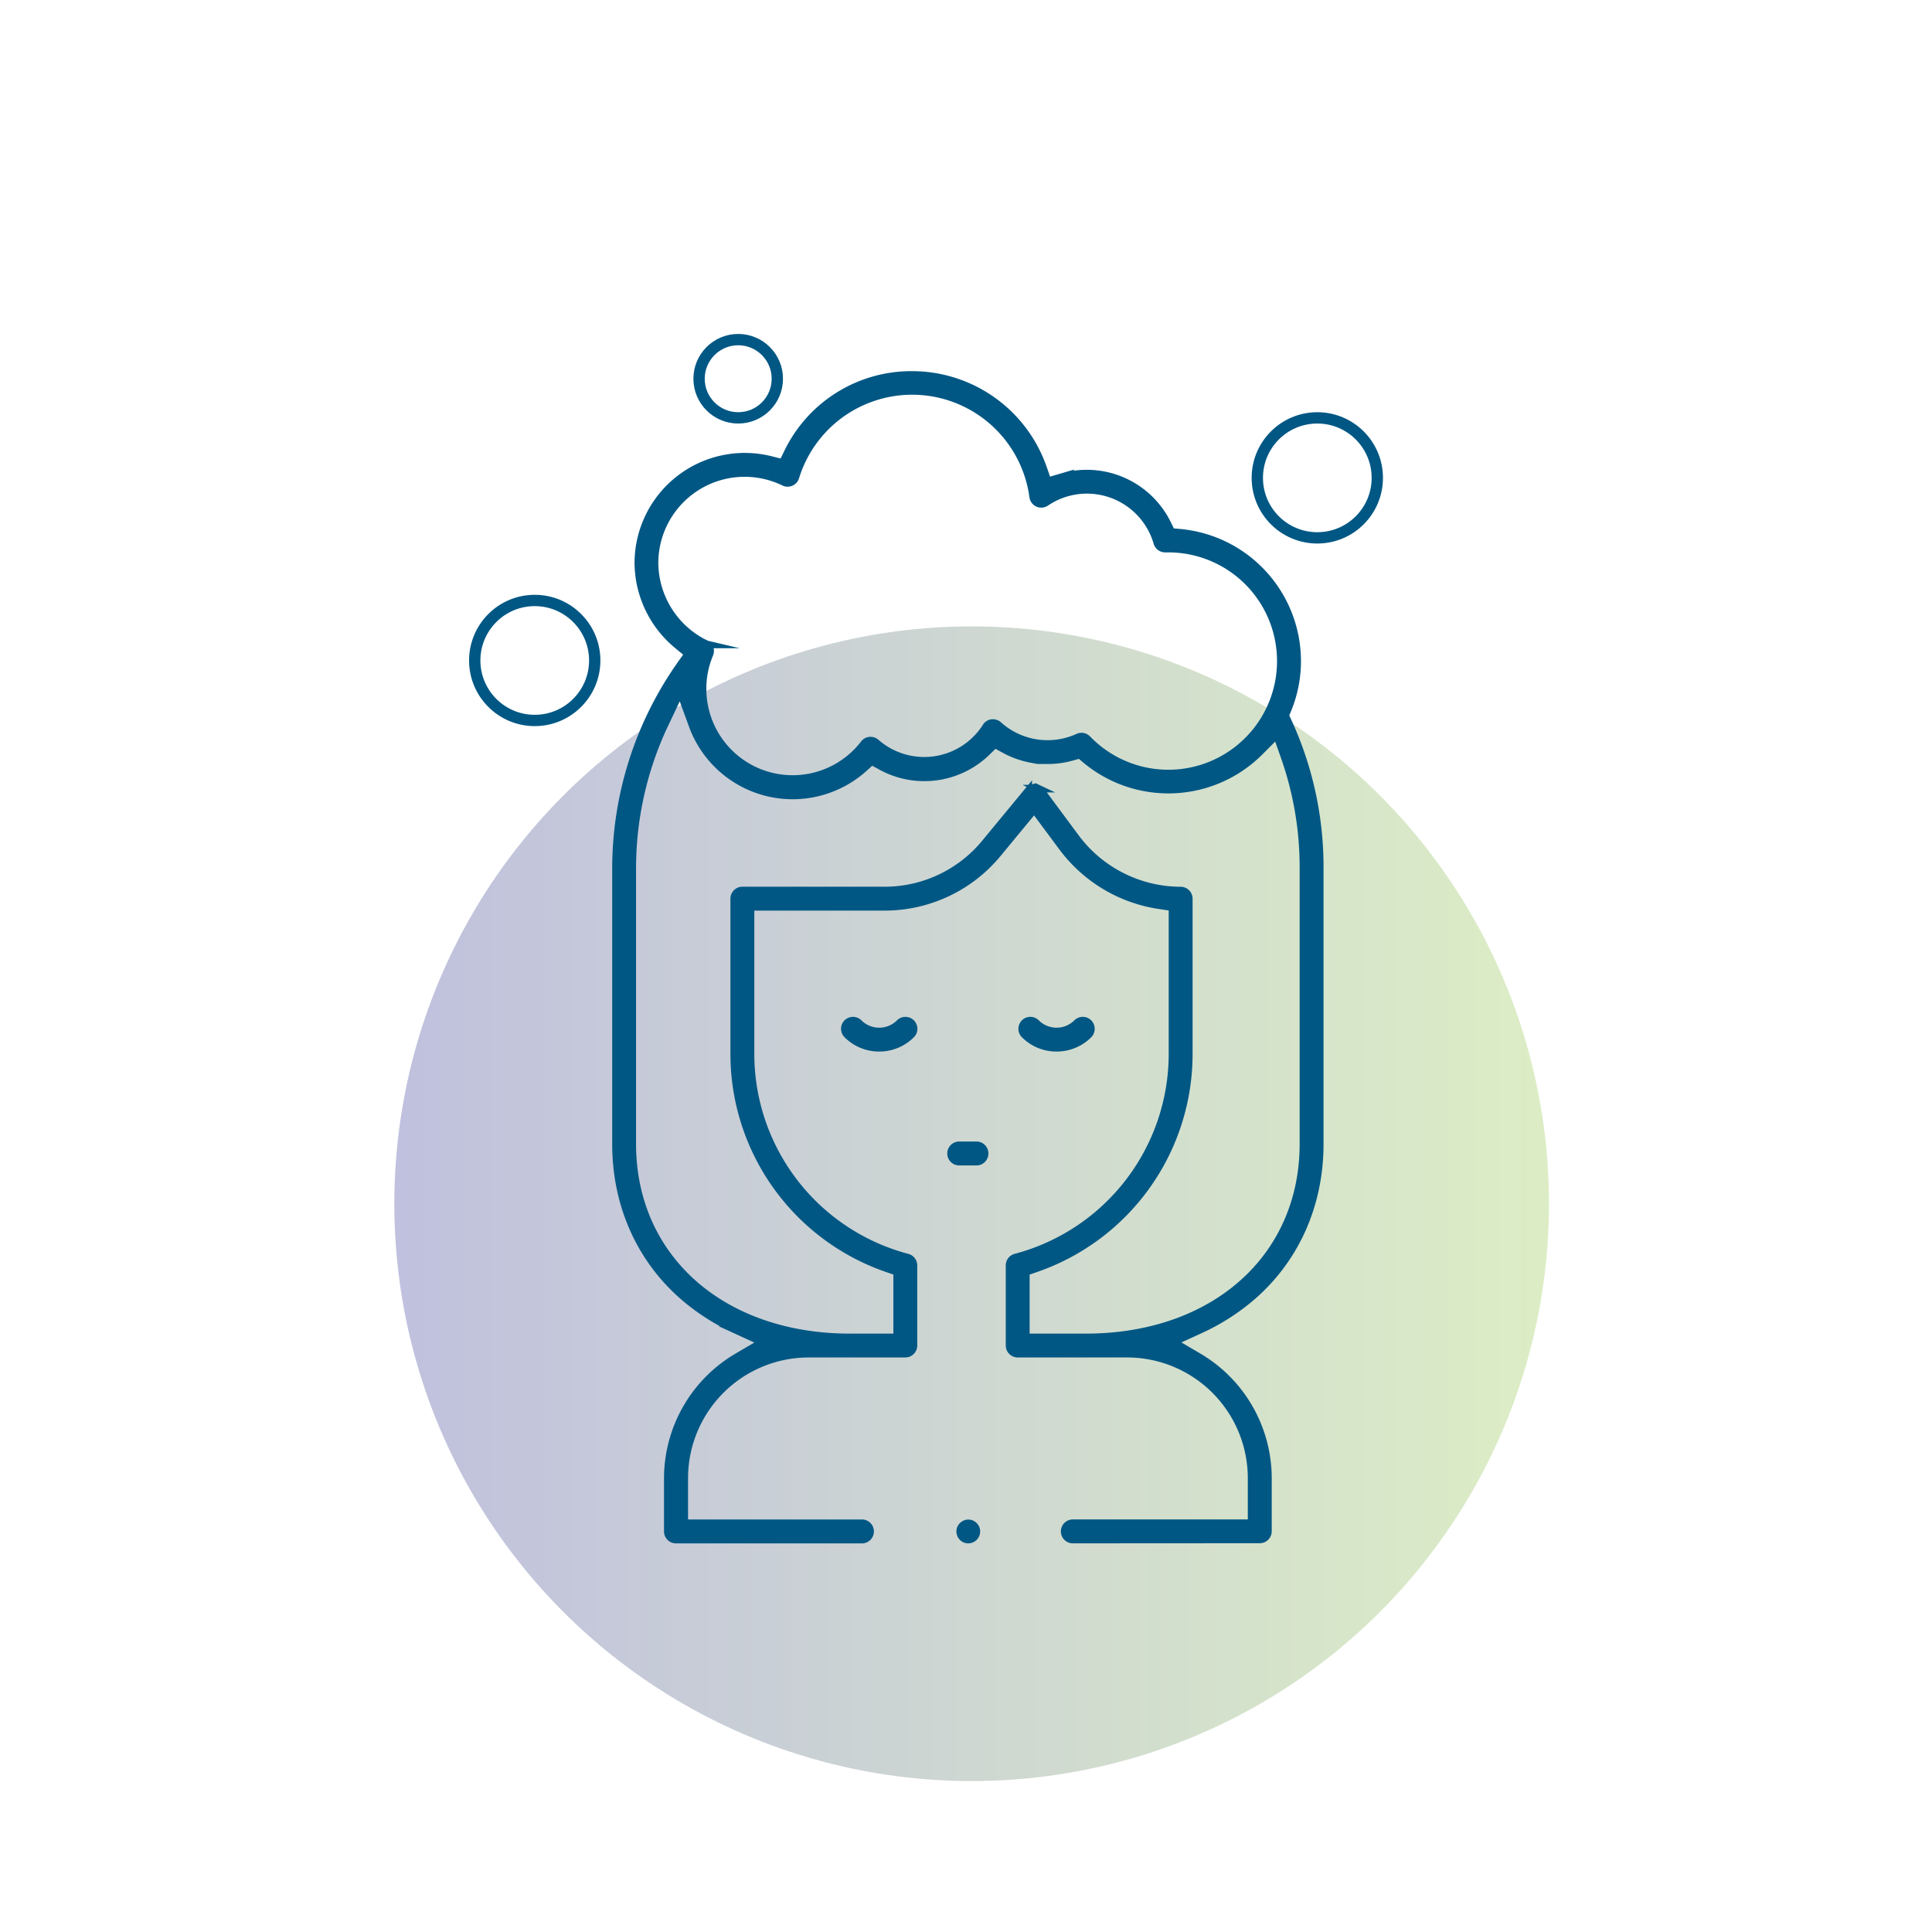
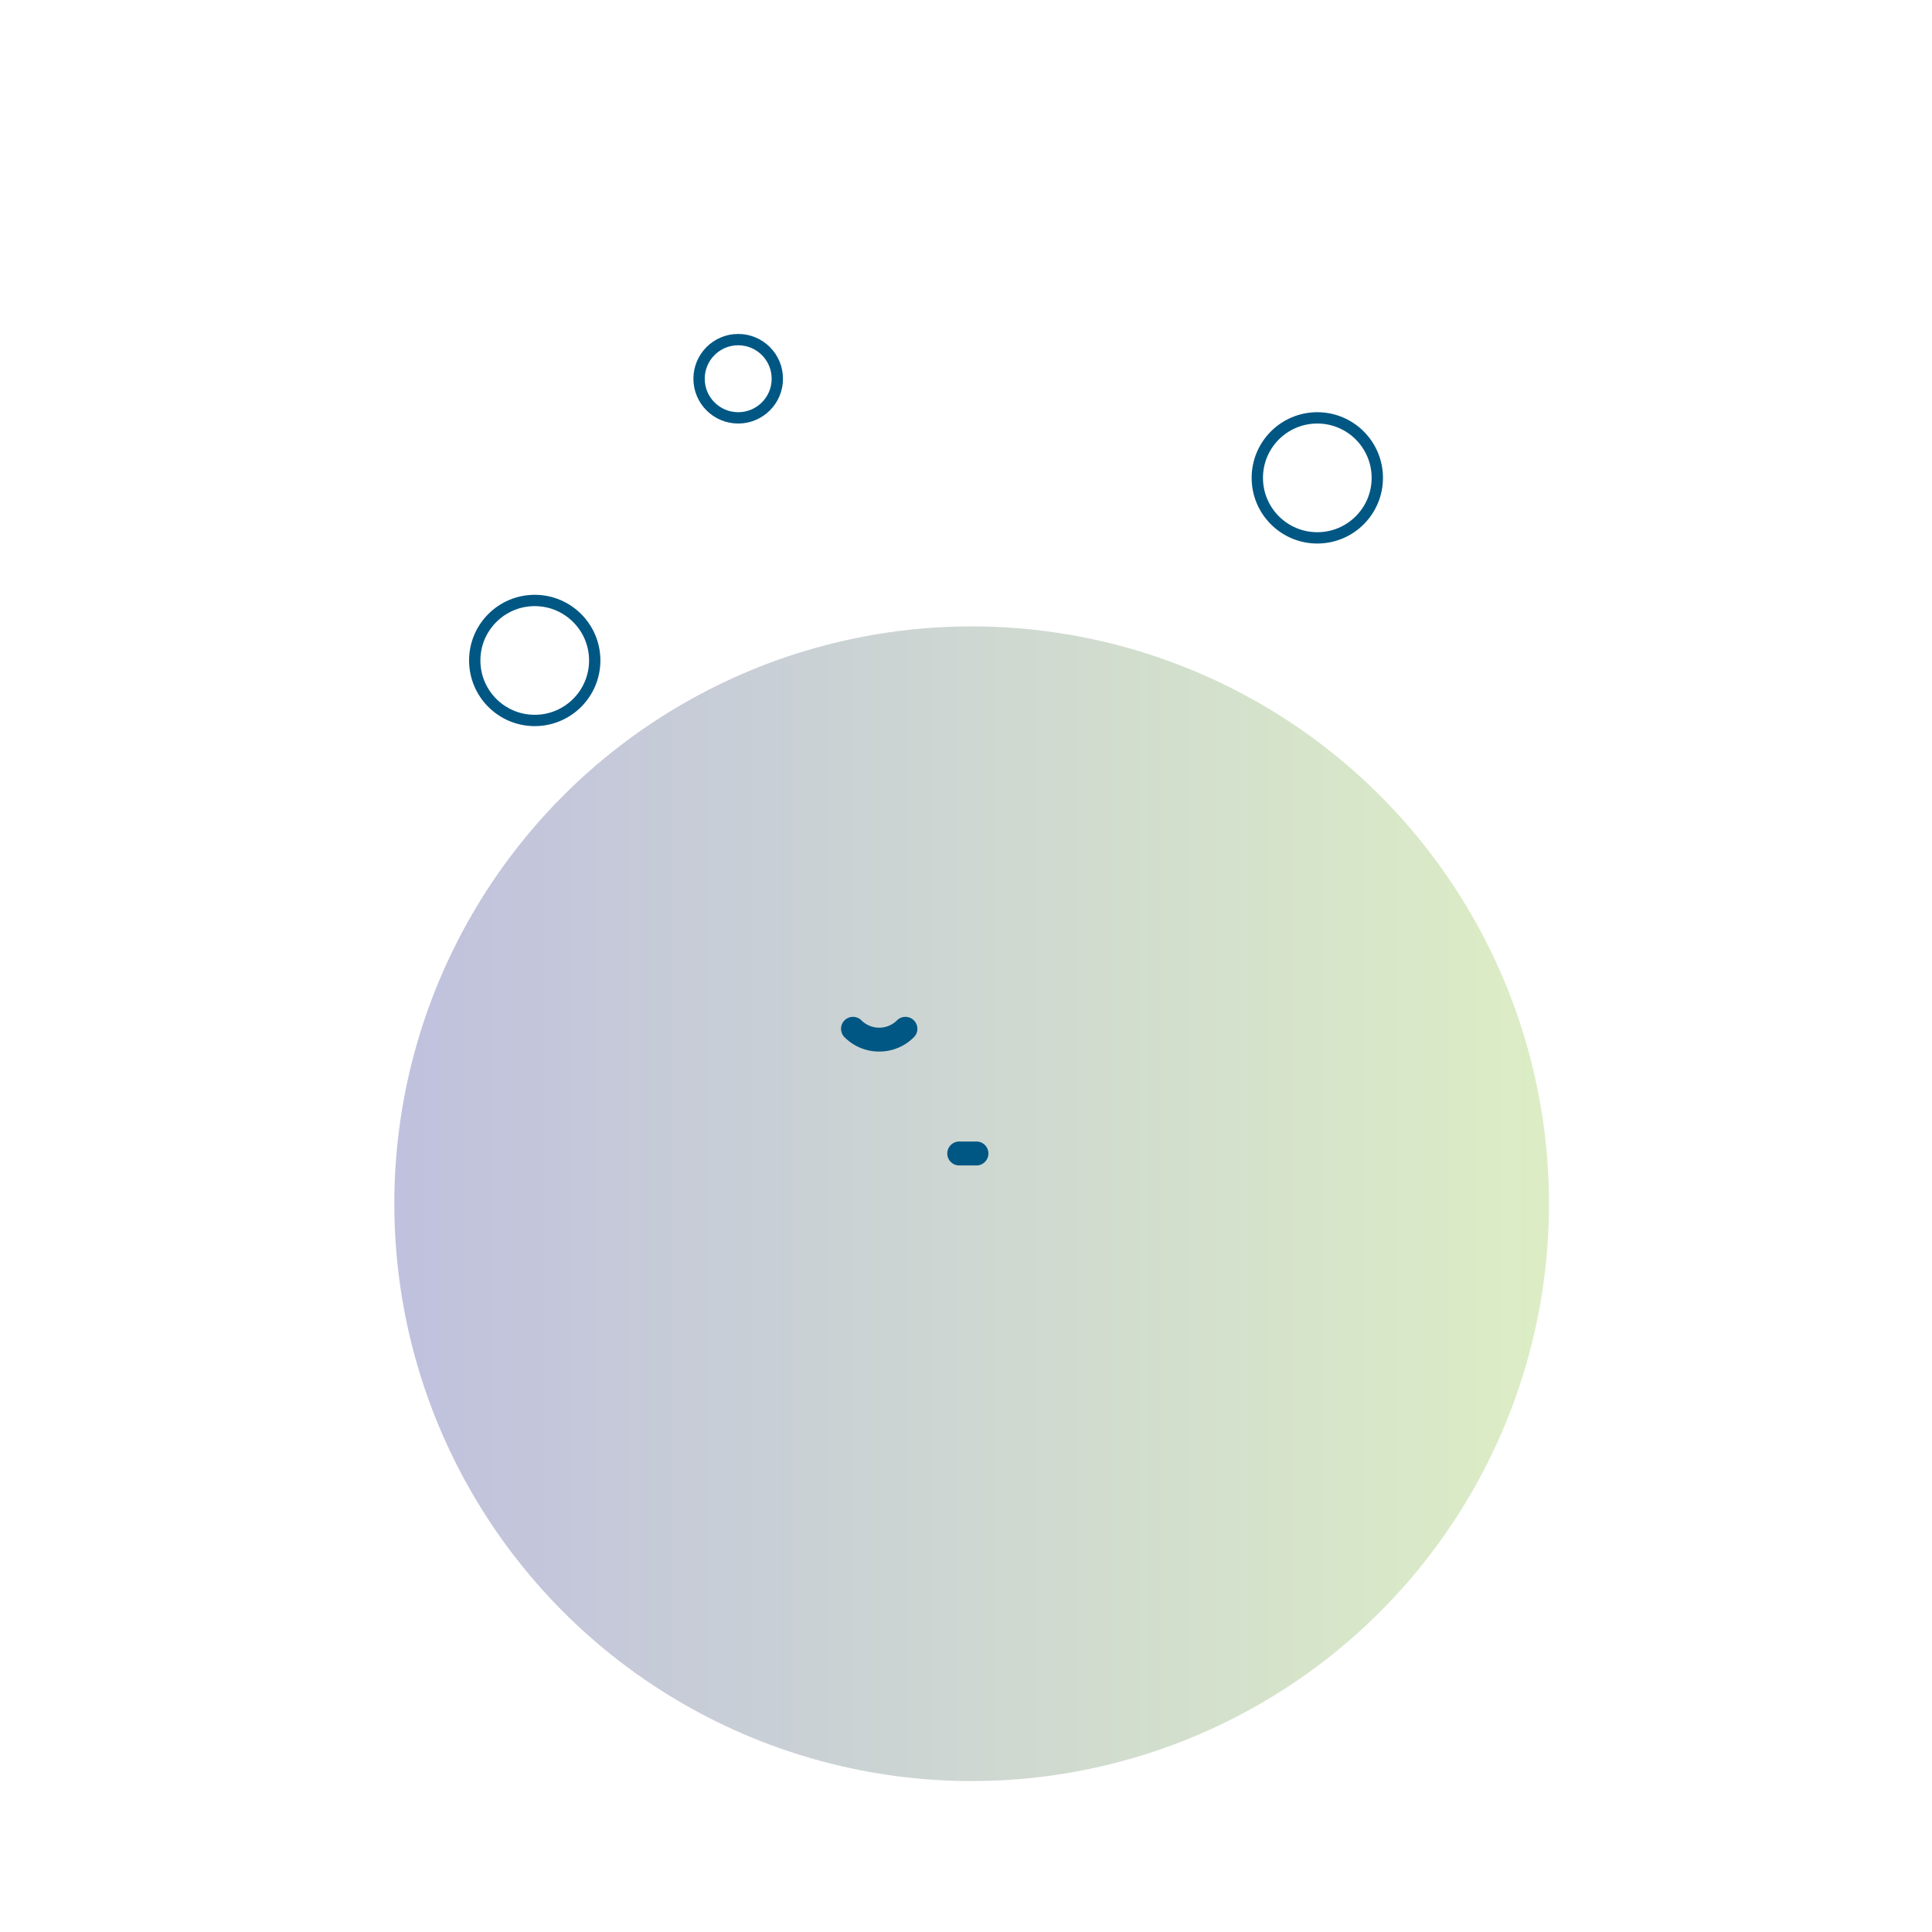
<svg xmlns="http://www.w3.org/2000/svg" id="Layer_1" data-name="Layer 1" viewBox="0 0 512 512">
  <defs>
    <style>.cls-1{opacity:0.3;fill:url(#linear-gradient);}.cls-2{fill:#005784;stroke-width:2px;}.cls-2,.cls-3{stroke:#005784;stroke-miterlimit:10;}.cls-3{fill:none;stroke-width:3px;}</style>
    <linearGradient id="linear-gradient" x1="104.5" y1="319" x2="410.5" y2="319" gradientUnits="userSpaceOnUse">
      <stop offset="0" stop-color="#2e3192" />
      <stop offset="1" stop-color="#8cc63f" />
    </linearGradient>
  </defs>
  <circle class="cls-1" cx="257.5" cy="319" r="153" />
-   <path class="cls-2" d="M284.46,408a2.17,2.17,0,1,1,0-4.33h47.22V391.59a33,33,0,0,0-33-32.85H269.7a2.17,2.17,0,0,1-2.16-2.17V335.34a2.16,2.16,0,0,1,1.61-2.09,55.85,55.85,0,0,0,41.57-53.94V240.42l-3.44-.51a39.21,39.21,0,0,1-25.67-15.31l-7.53-10.13-9.66,11.7a38.83,38.83,0,0,1-30.05,14.15H198.9v39a55.84,55.84,0,0,0,41.57,53.94,2.16,2.16,0,0,1,1.61,2.09v21.23a2.16,2.16,0,0,1-2.16,2.16H214.34a33,33,0,0,0-33,32.86v12.08h47.23a2.17,2.17,0,0,1,0,4.33H179.14a2.17,2.17,0,0,1-2.17-2.16V391.59a37.36,37.36,0,0,1,18.44-32l6.65-3.91-7-3.21a58.26,58.26,0,0,1-13.53-8.56c-11.79-10.05-18.29-24.52-18.29-40.73V230a93.83,93.83,0,0,1,17-53.65l2.15-3.05-2.88-2.37a28.49,28.49,0,0,1-10.35-21.76,28.22,28.22,0,0,1,35.09-27.29l3.16.79,1.43-2.92a36.35,36.35,0,0,1,32.9-20.39,36.75,36.75,0,0,1,34.65,24.57l1.26,3.61,3.67-1.08a23.8,23.8,0,0,1,28.11,12.47l1,2.05,2.26.2a34.19,34.19,0,0,1,31.08,34A33.77,33.77,0,0,1,341.25,188l-.67,1.62.73,1.58A92.18,92.18,0,0,1,349.75,230v73.15c0,16.21-6.49,30.68-18.28,40.73a58.33,58.33,0,0,1-13.54,8.56l-7,3.21,6.65,3.91a37.36,37.36,0,0,1,18.44,32v14.25a2.17,2.17,0,0,1-2.17,2.16Zm-9.29-199a2.09,2.09,0,0,1,.73.62L285.08,222a34.77,34.77,0,0,0,27.8,14,2.17,2.17,0,0,1,2.17,2.17v41.15a60.15,60.15,0,0,1-40.48,56.81l-2.71.94v17.35h15.89c34,0,57.67-21.09,57.67-51.27V230a88.14,88.14,0,0,0-4.95-29.31l-2.12-6-4.52,4.54a34.2,34.2,0,0,1-46,2.18L286.16,200l-2.05.58a23.79,23.79,0,0,1-6.48.89h-.51l-2.05,0-1.86-.35a23.75,23.75,0,0,1-6.95-2.48l-2.61-1.43-2.13,2.08a23.76,23.76,0,0,1-28,3.79l-2.51-1.37-2.12,1.91a28.24,28.24,0,0,1-45.34-11.34l-3.29-9-4.12,8.66A89.32,89.32,0,0,0,167.56,230v73.15c0,30.18,23.72,51.27,57.67,51.27h12.52V337.06l-2.71-.94a60.14,60.14,0,0,1-40.47-56.81V238.16a2.17,2.17,0,0,1,2.16-2.17h37.64a34.48,34.48,0,0,0,26.71-12.58l11.42-13.83a2.1,2.1,0,0,1,1.07-.7l.84-.24Zm-87.81-38.22,0,0a2.19,2.19,0,0,1,.68,2.55,23.6,23.6,0,0,0-1.85,9.21A23.87,23.87,0,0,0,229,197.1a2.17,2.17,0,0,1,1.5-.83h.21a2.14,2.14,0,0,1,1.43.54,19.44,19.44,0,0,0,29.19-4.2,2.13,2.13,0,0,1,1.53-1,1.53,1.53,0,0,1,.3,0,2.13,2.13,0,0,1,1.44.56,19.46,19.46,0,0,0,21.1,3.23,2,2,0,0,1,.91-.2,2.16,2.16,0,0,1,1.55.66,29.8,29.8,0,1,0,21.44-50.47h-.85a2.17,2.17,0,0,1-2.06-1.57,19.41,19.41,0,0,0-29.53-10.66,2.18,2.18,0,0,1-1.21.37,2.09,2.09,0,0,1-.89-.19,2.15,2.15,0,0,1-1.26-1.69,32.36,32.36,0,0,0-63-5.2,2.17,2.17,0,0,1-2.07,1.53,2.07,2.07,0,0,1-.95-.22,23.88,23.88,0,0,0-34.32,21.41,24.07,24.07,0,0,0,12.81,21.09l.2.1.2.08a2.21,2.21,0,0,1,.52.3Z" />
-   <path class="cls-2" d="M280,277.67a11.9,11.9,0,0,1-8.48-3.5,2.12,2.12,0,0,1-.63-1.53,2.16,2.16,0,0,1,3.69-1.53,7.68,7.68,0,0,0,10.84,0,2.17,2.17,0,0,1,3.06,0,2.19,2.19,0,0,1,0,3.07A11.94,11.94,0,0,1,280,277.67Z" />
  <path class="cls-2" d="M233,277.67a11.9,11.9,0,0,1-8.48-3.5,2.16,2.16,0,0,1,1.53-3.69,2.12,2.12,0,0,1,1.53.63,7.68,7.68,0,0,0,10.84,0,2.17,2.17,0,0,1,3.06,0,2.15,2.15,0,0,1,0,3.06A11.9,11.9,0,0,1,233,277.67Z" />
  <path class="cls-2" d="M254.06,307.85a2.17,2.17,0,0,1,0-4.33h4.86a2.17,2.17,0,0,1,0,4.33Z" />
-   <path class="cls-2" d="M256.61,408a2.09,2.09,0,0,1-1.27-.4,2.22,2.22,0,0,1-.81-2.33,2.26,2.26,0,0,1,1.92-1.57h.15a2.15,2.15,0,1,1,0,4.3Z" />
  <circle class="cls-3" cx="349.1" cy="126.64" r="15.9" />
  <circle class="cls-3" cx="141.71" cy="175.03" r="15.9" />
  <circle class="cls-3" cx="195.63" cy="100.37" r="10.37" />
</svg>